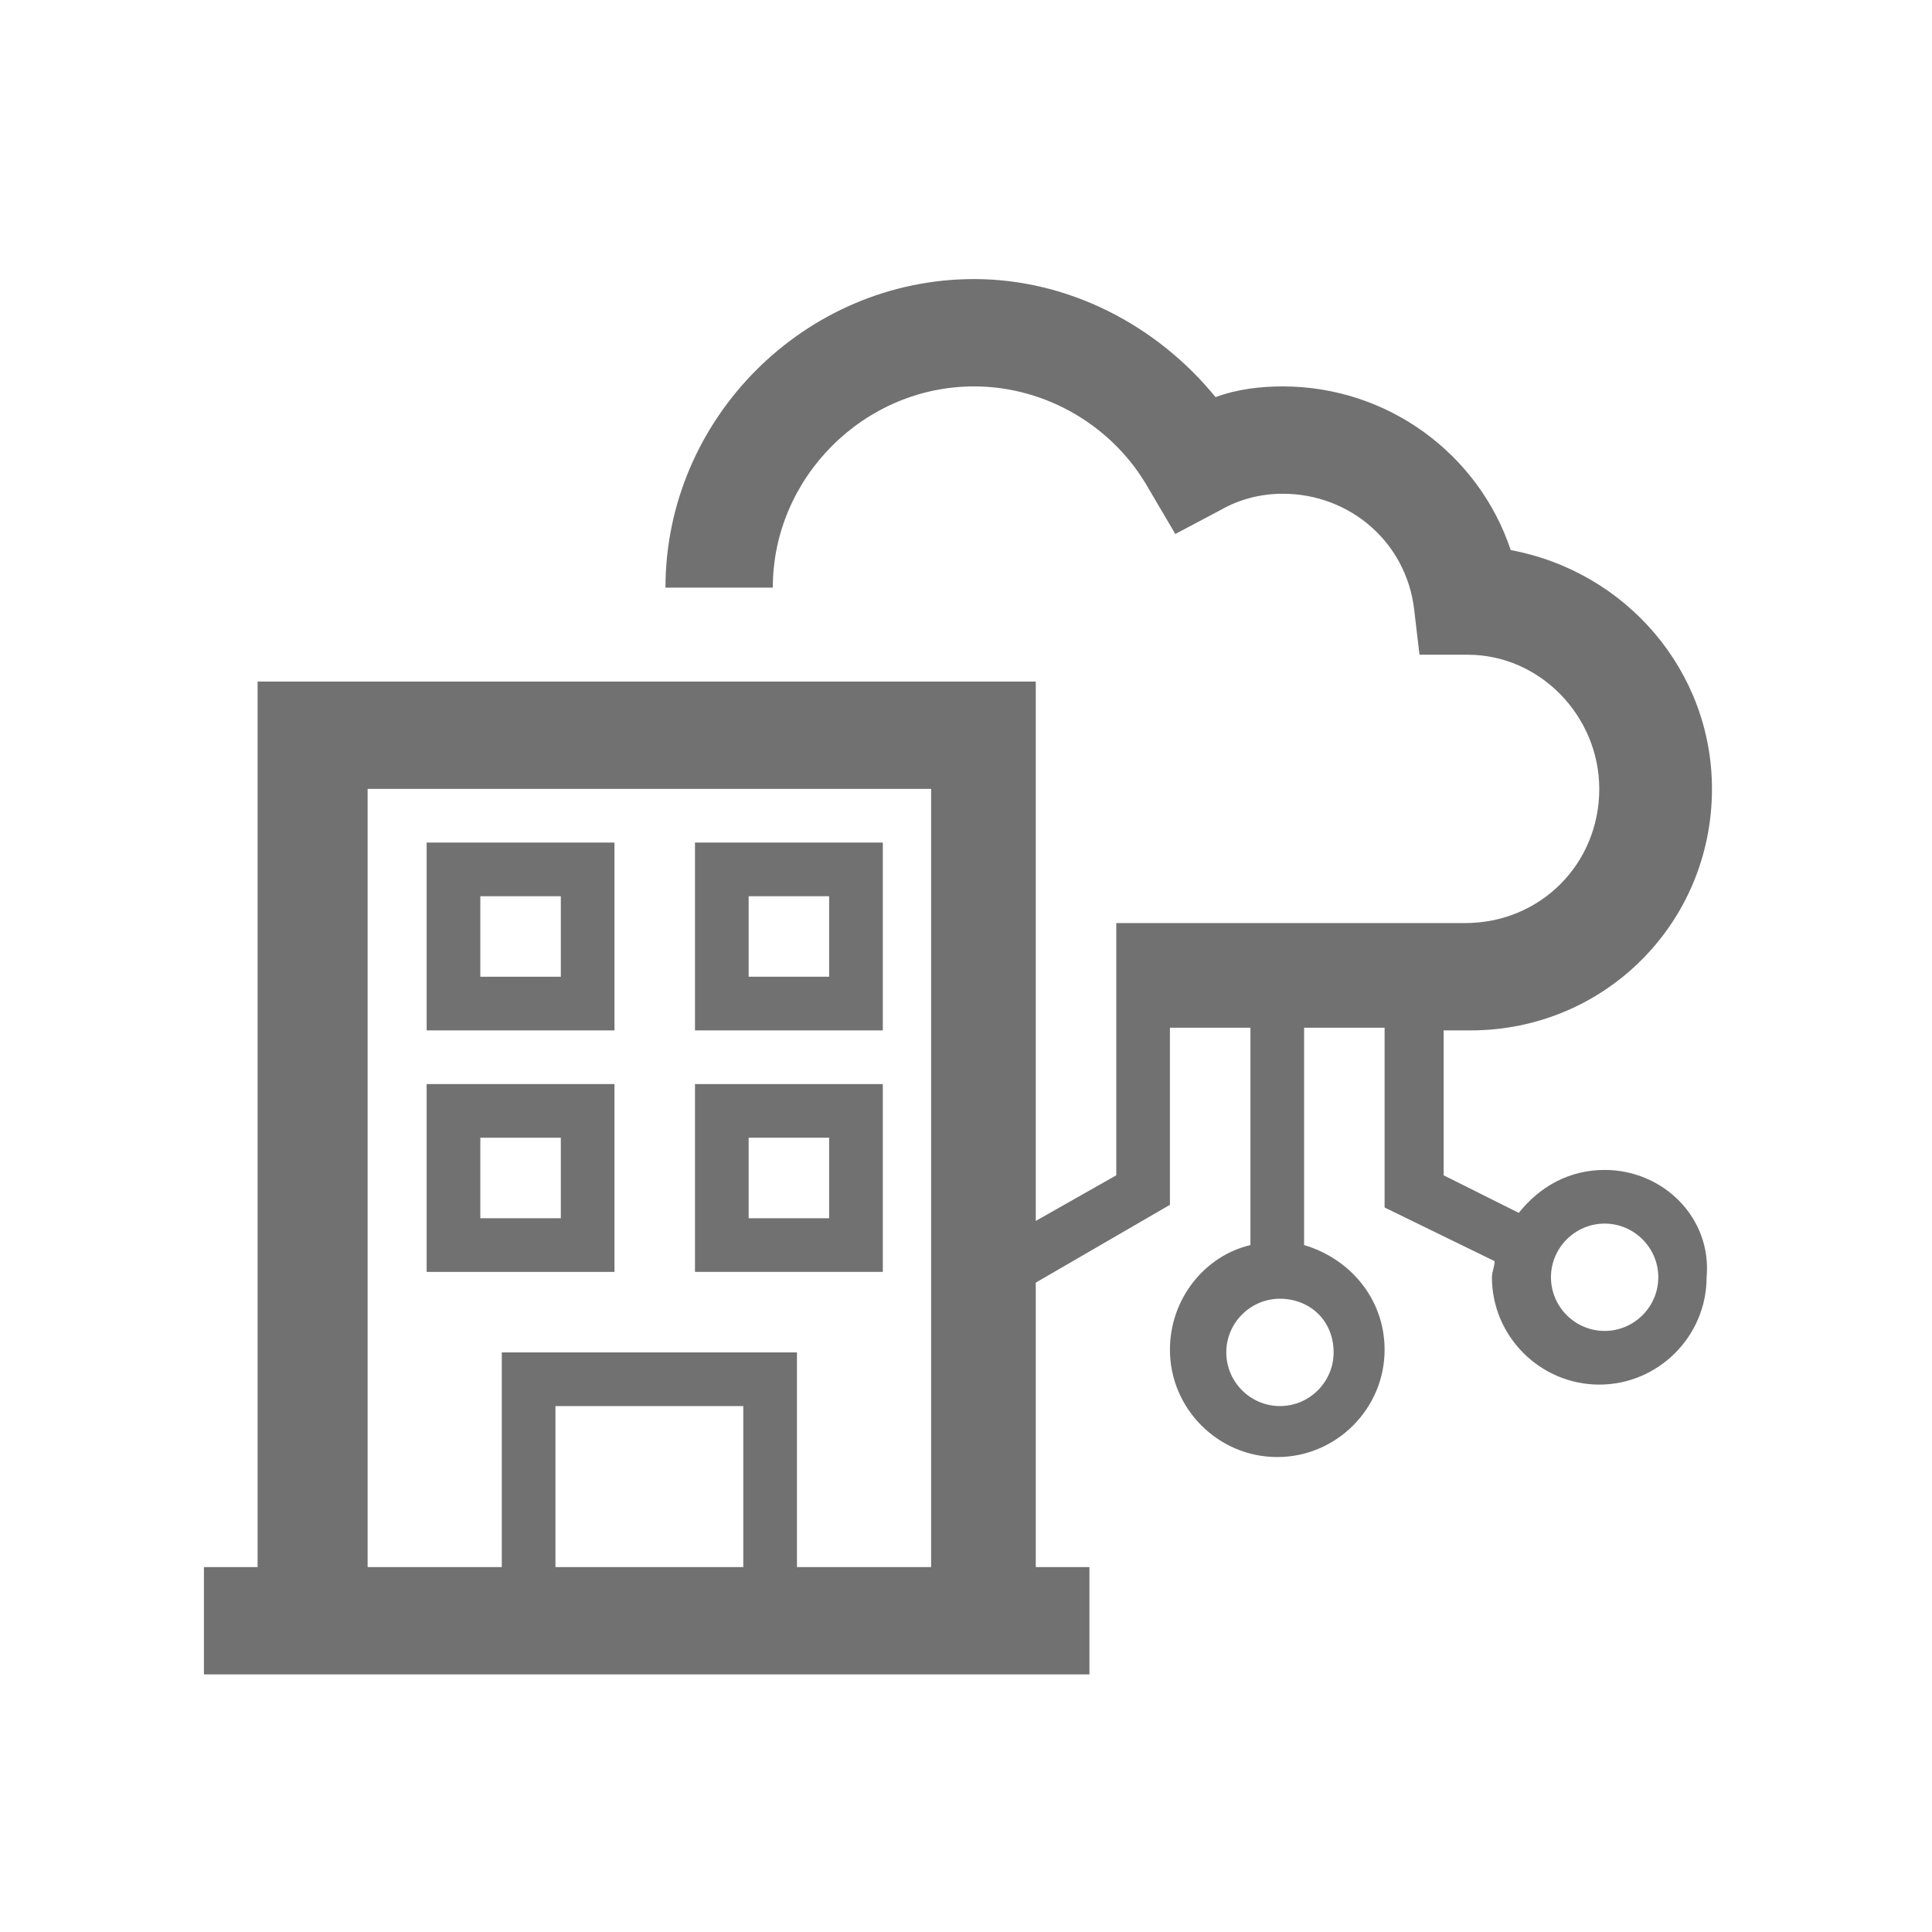
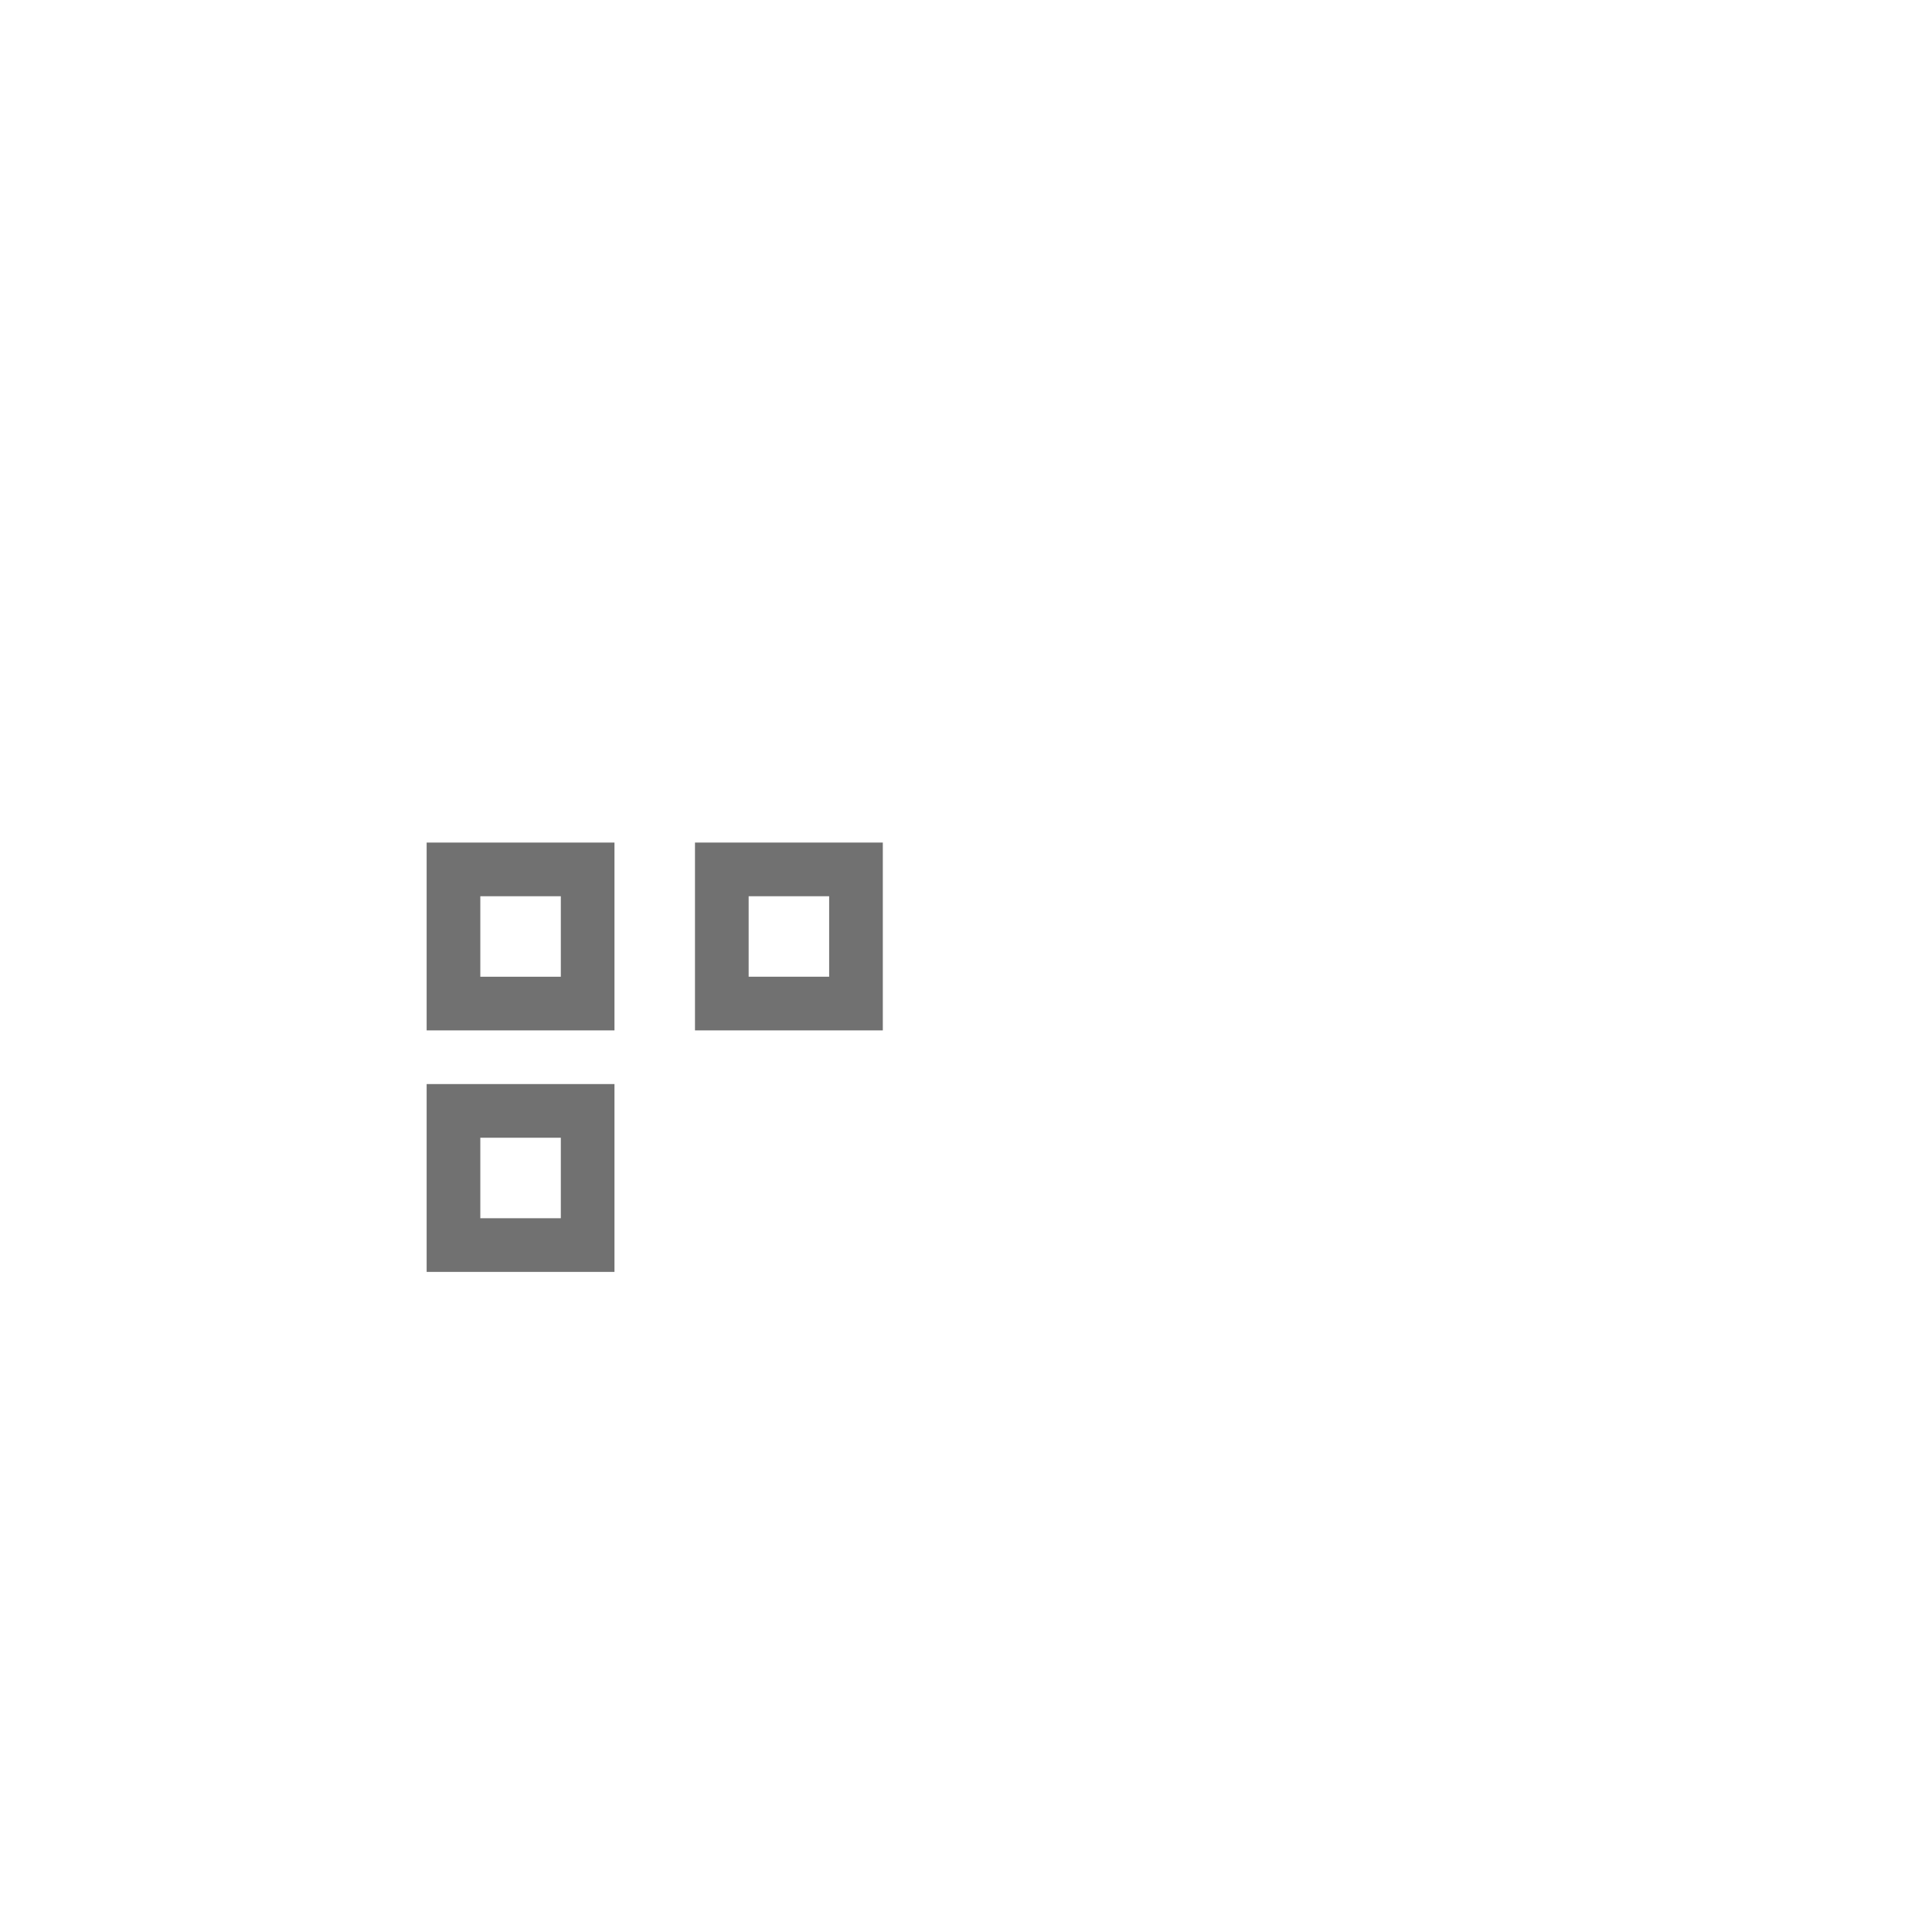
<svg xmlns="http://www.w3.org/2000/svg" version="1.1" id="Layer_1" x="0px" y="0px" viewBox="0 0 72 72" style="enable-background:new 0 0 72 72;" xml:space="preserve">
  <style type="text/css">
	.st0{fill:#717171;}
</style>
  <g>
    <path class="st0" d="M15.9,38.4h7v-7h-7V38.4z M17.9,33.4h3v3h-3V33.4z" />
    <path class="st0" d="M25.9,38.4h7v-7h-7C25.9,31.4,25.9,38.4,25.9,38.4z M27.9,33.4h3v3h-3V33.4z" />
-     <path class="st0" d="M25.9,47.4h7v-7h-7C25.9,40.4,25.9,47.4,25.9,47.4z M27.9,42.4h3v3h-3V42.4z" />
-     <path class="st0" d="M15.9,47.4h7v-7h-7V47.4z M17.9,42.4h3v3h-3V42.4z" />
-     <path class="st0" d="M59.8,43.6c-1.3,0-2.4,0.6-3.2,1.6l-2.8-1.4v-5.4h1c5,0,9-4,9-9c0-4.4-3.2-8.1-7.5-8.9   c-1.2-3.6-4.6-6.1-8.5-6.1c-0.8,0-1.7,0.1-2.5,0.4c-2.2-2.7-5.5-4.4-9-4.4c-6.3,0-11.5,5.2-11.5,11.5h4c0-4.1,3.4-7.5,7.5-7.5   c2.7,0,5.2,1.5,6.5,3.8l1,1.7l1.7-0.9c0.7-0.4,1.5-0.6,2.3-0.6c2.5,0,4.6,1.8,4.9,4.3l0.2,1.7h1.7h0.1c2.7,0,4.9,2.3,4.9,5   c0,2.8-2.2,5-5,5h-13v2v2v5.4l-3,1.7V25.4h-29v33h-2v4h2h29h2v-4h-2V47.8l5-2.9v-6.6h3v8.1c-1.7,0.4-3,2-3,3.9c0,2.2,1.8,4,4,4   s4-1.8,4-4c0-1.9-1.3-3.4-3-3.9v-8.1h3V45l4.1,2c0,0.2-0.1,0.4-0.1,0.6c0,2.2,1.8,4,4,4s4-1.8,4-4C63.8,45.4,62,43.6,59.8,43.6z    M27.7,58.4h-7v-6h7V58.4z M29.7,58.4v-8h-11v8h-5v-29h21v29H29.7z M49.7,50.4c0,1.1-0.9,2-2,2s-2-0.9-2-2s0.9-2,2-2   S49.7,49.2,49.7,50.4z M59.8,49.6c-1.1,0-2-0.9-2-2s0.9-2,2-2s2,0.9,2,2C61.8,48.7,60.9,49.6,59.8,49.6z" />
+     <path class="st0" d="M15.9,47.4h7v-7h-7V47.4M17.9,42.4h3v3h-3V42.4z" />
  </g>
</svg>